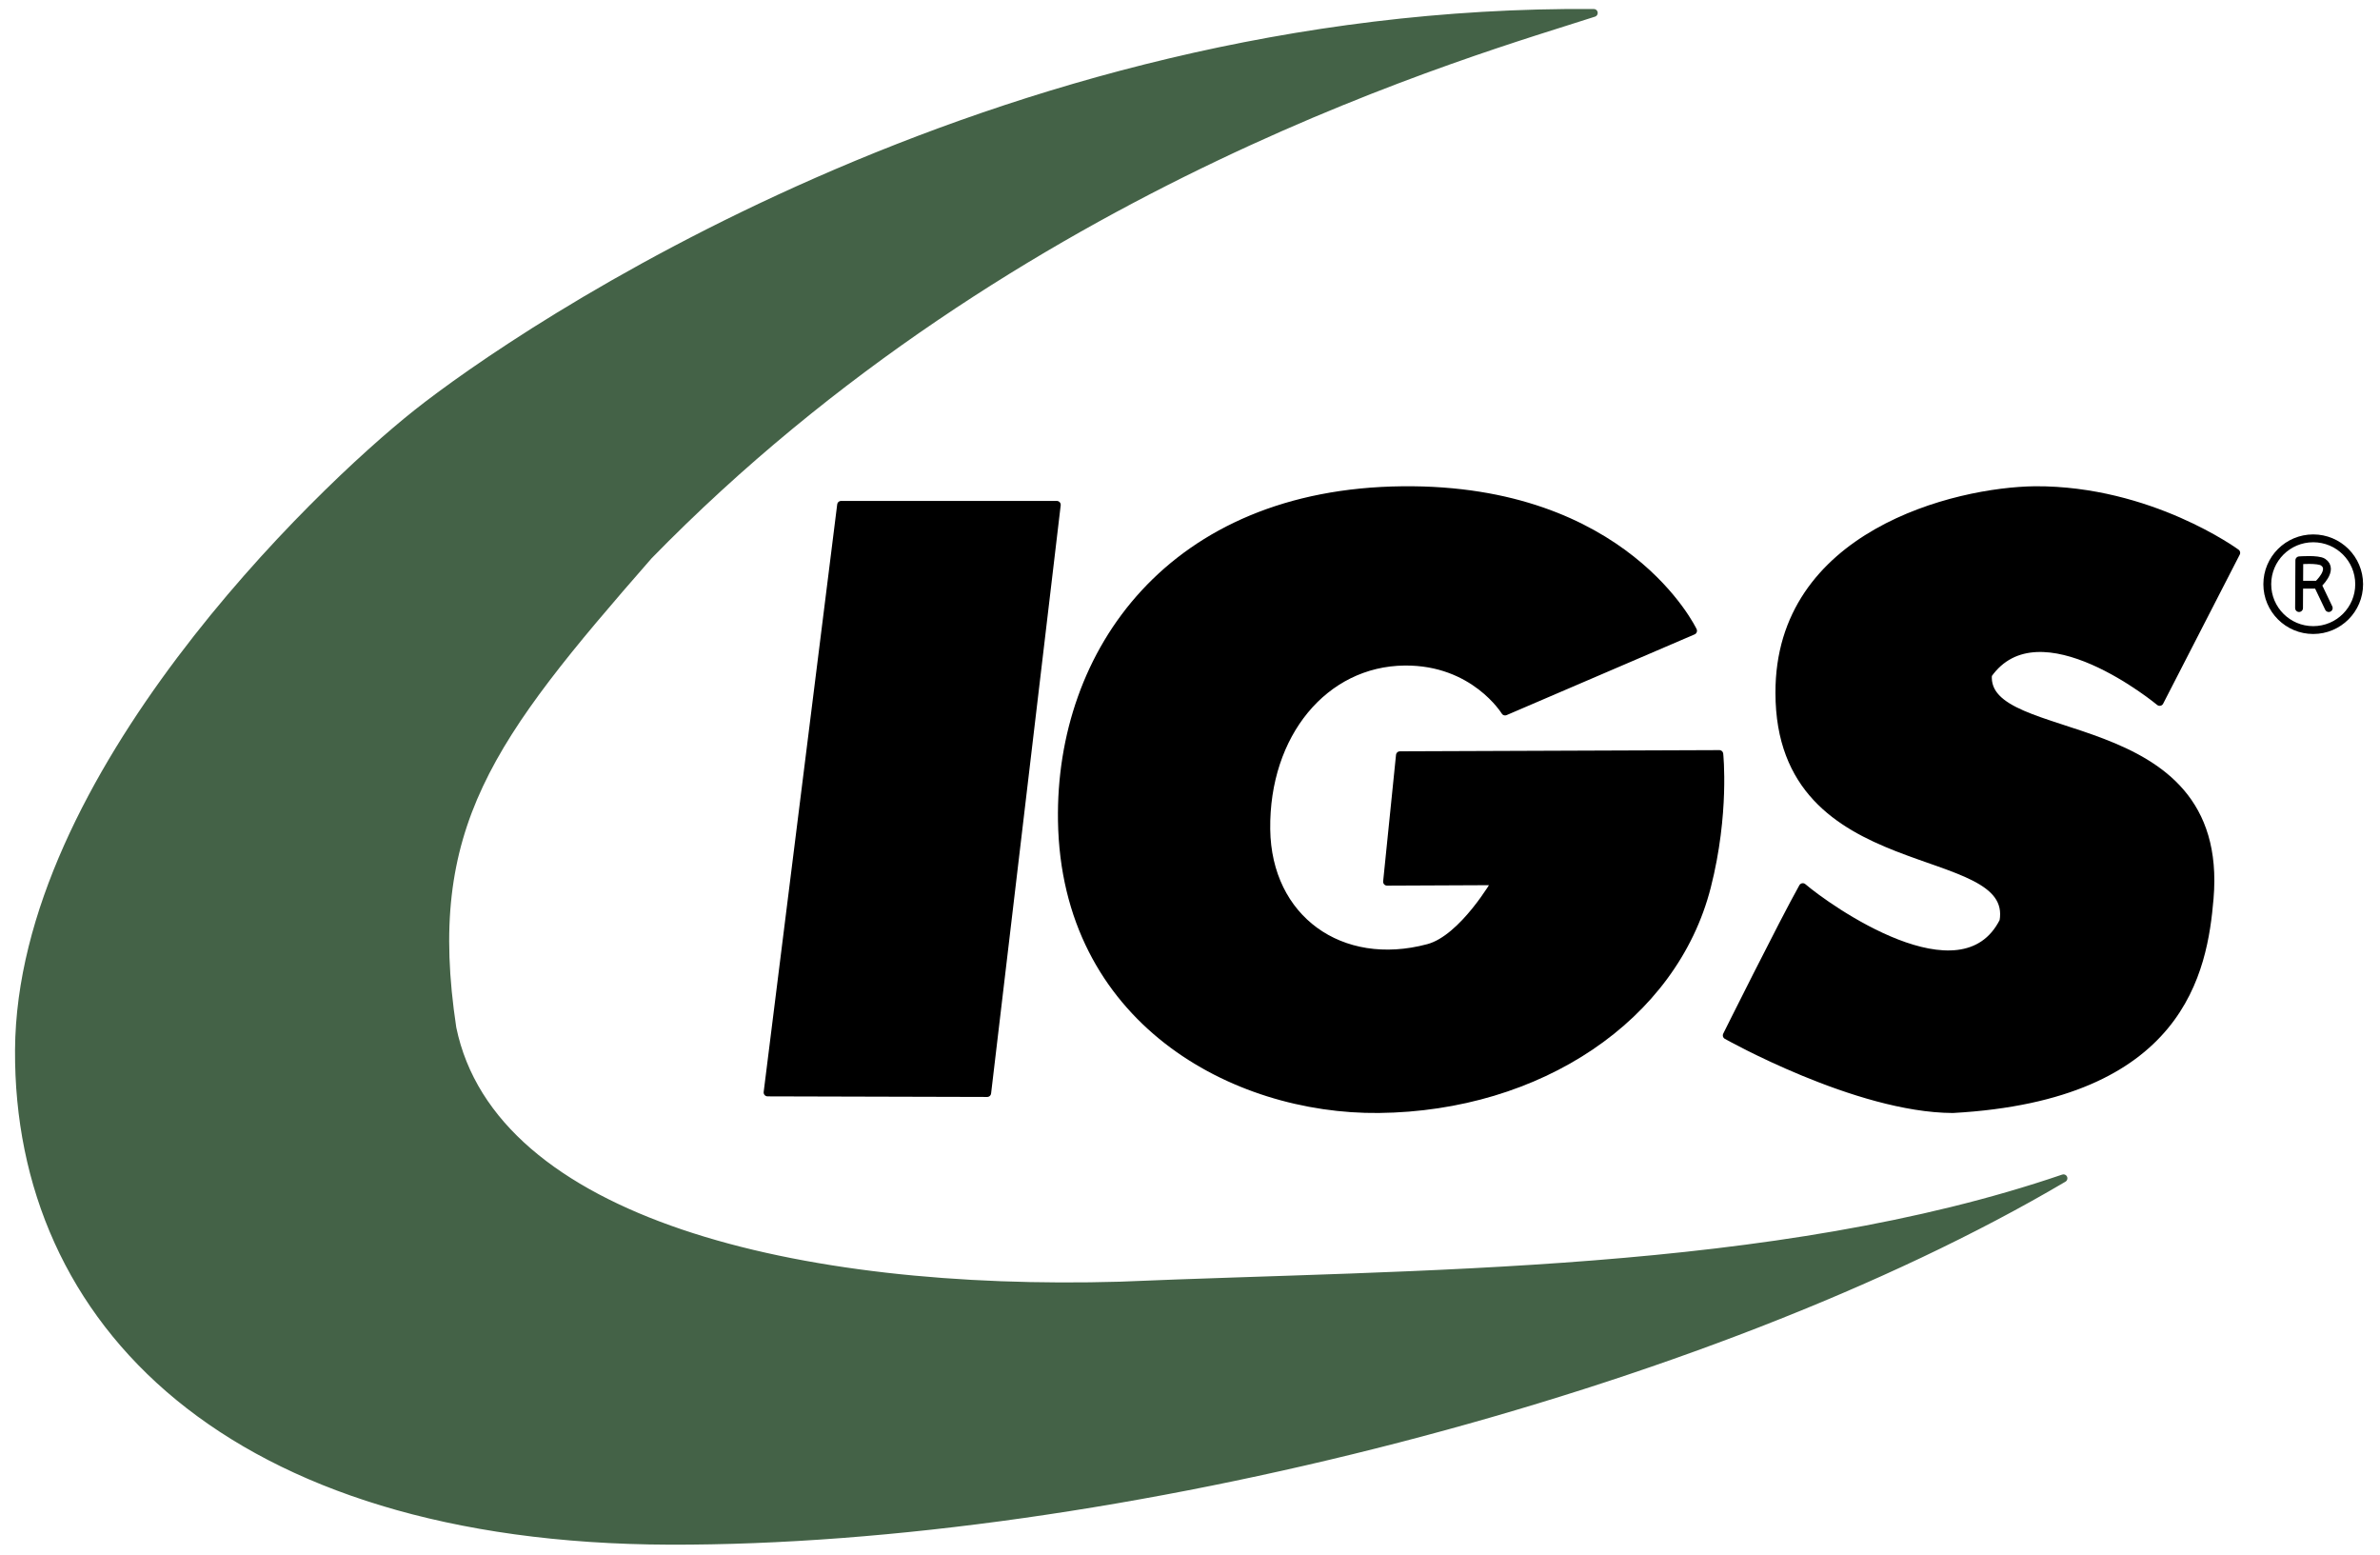
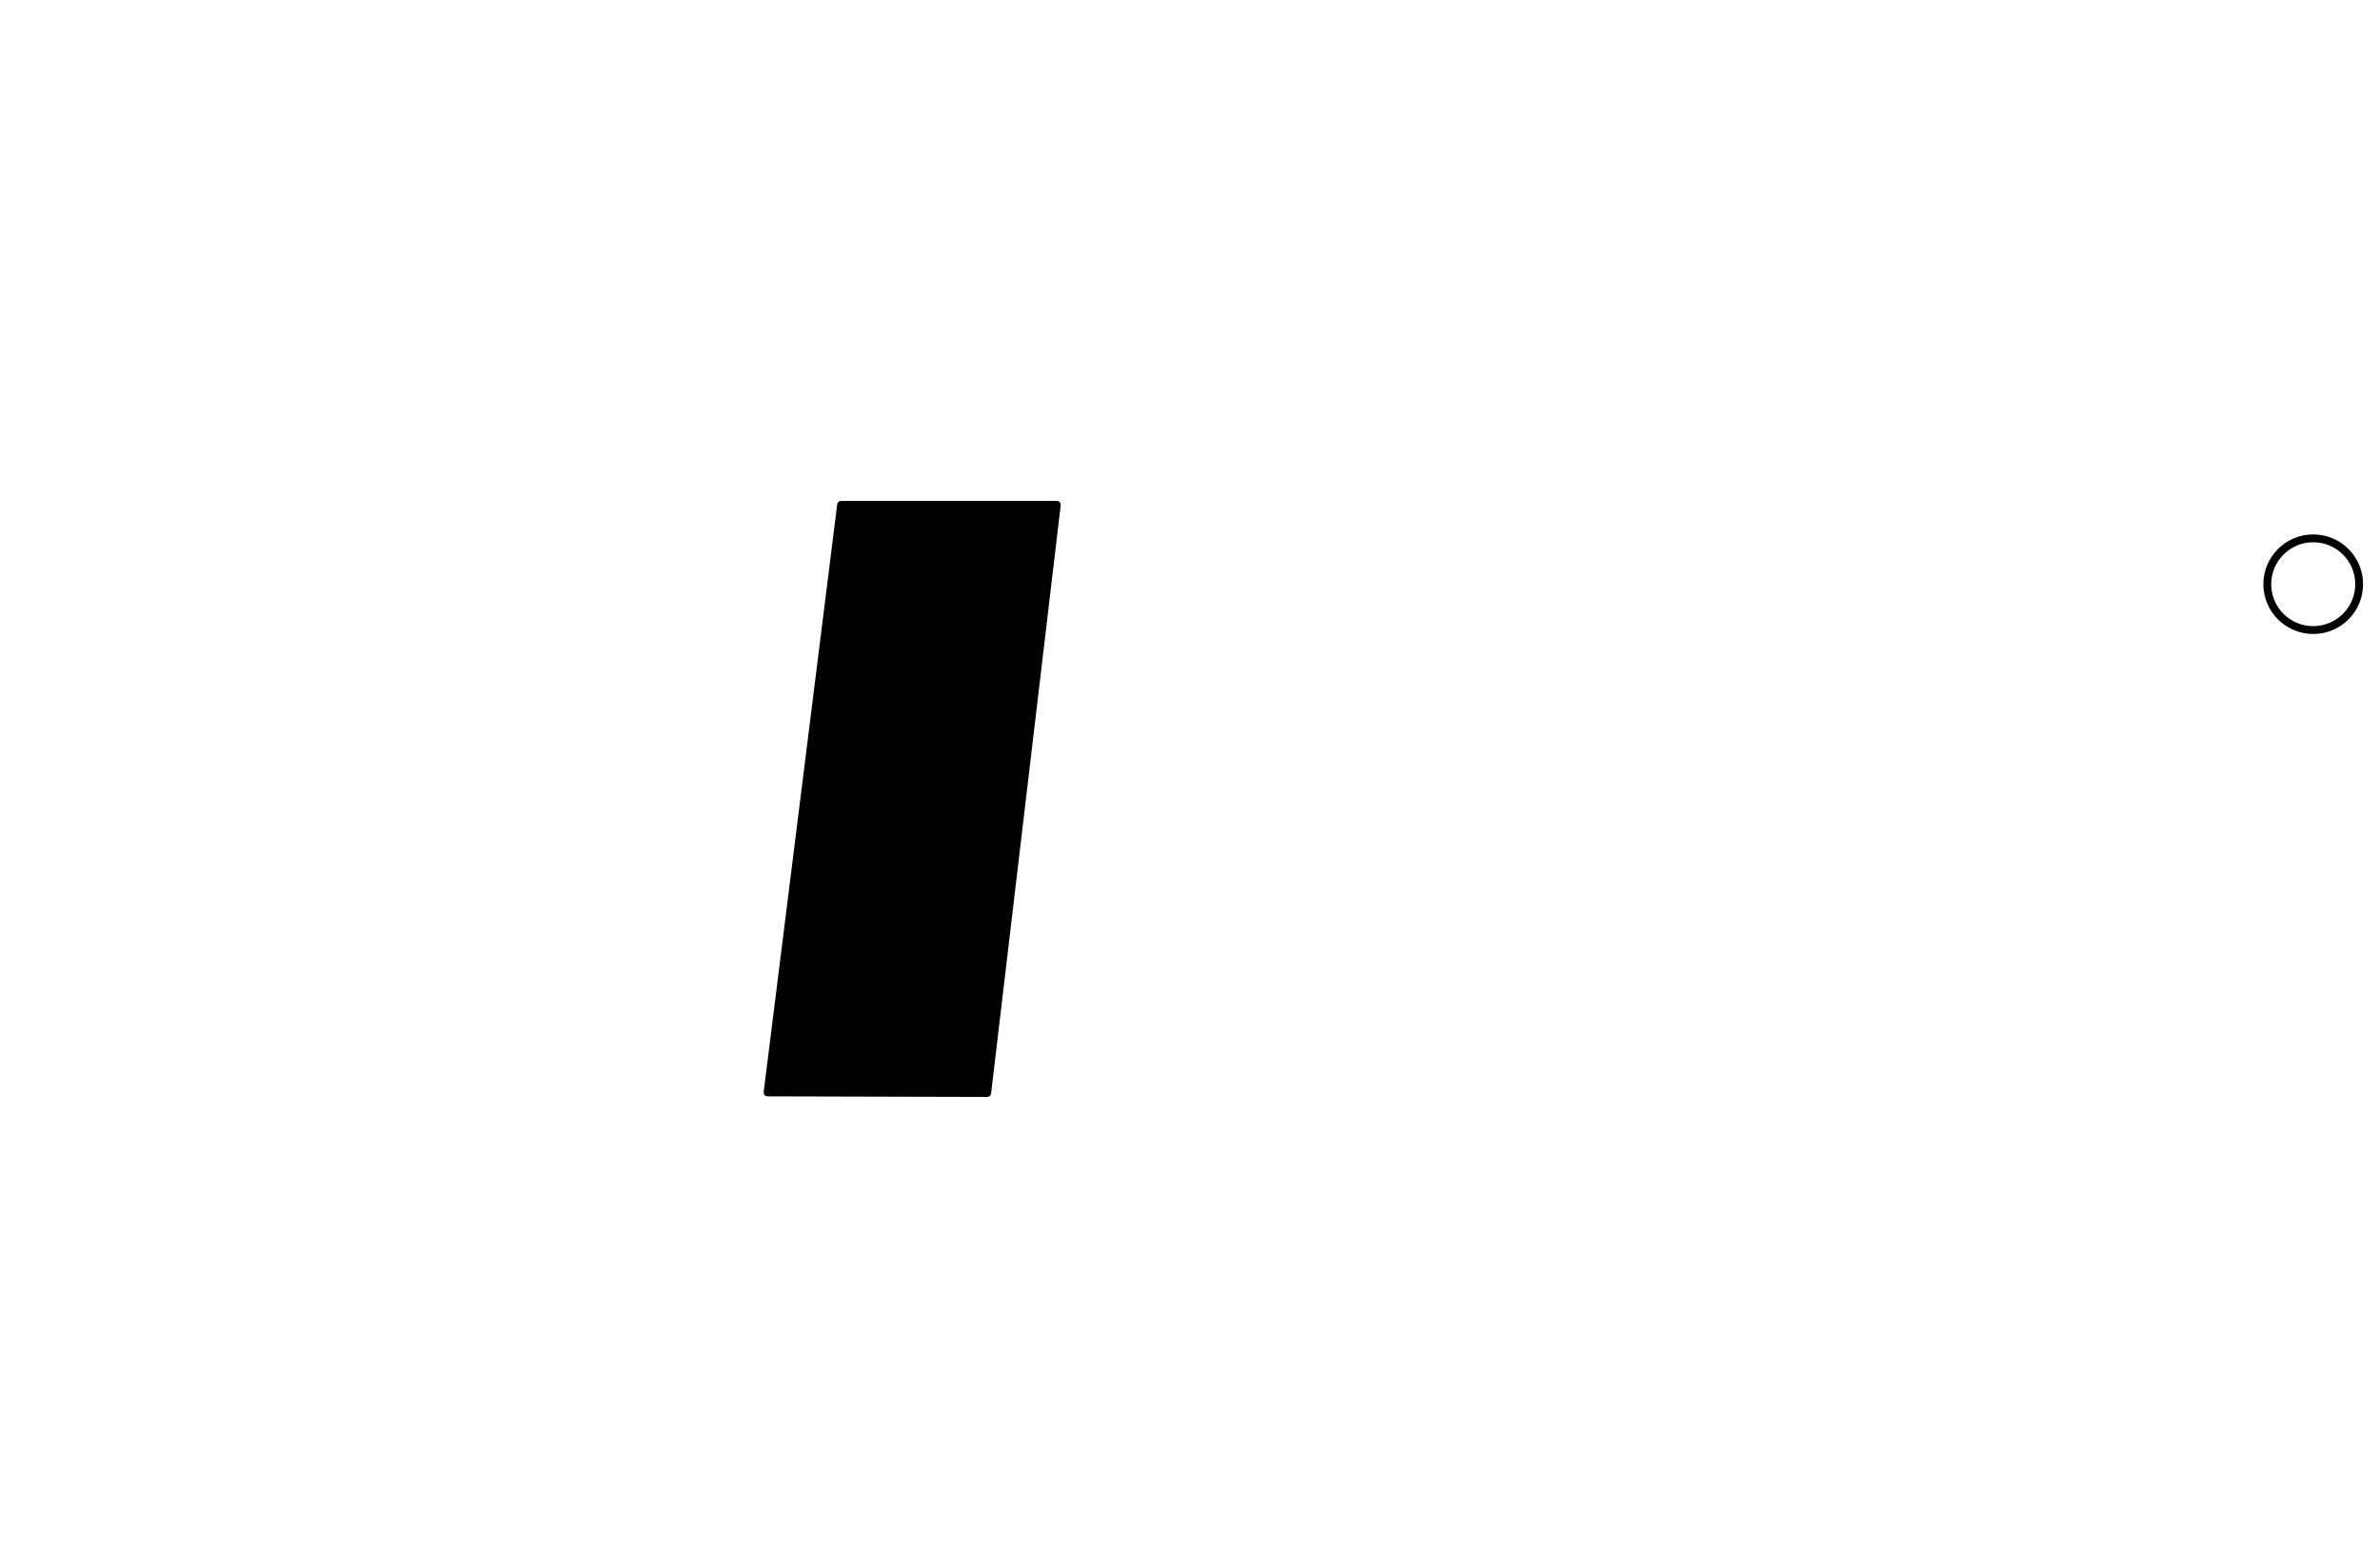
<svg xmlns="http://www.w3.org/2000/svg" width="100%" height="100%" viewBox="0 0 1266 827" xml:space="preserve" style="fill-rule:evenodd;clip-rule:evenodd;stroke-linecap:round;stroke-linejoin:round;stroke-miterlimit:1.5;">
  <rect id="Logo_IGS_Institut" x="-0" y="0" width="1265.09" height="826.143" style="fill:none;" />
-   <path d="M1097.63,626.618c-189.018,111.578 -507.397,193.42 -741.426,192.752c-234.029,-0.669 -346.993,-116.395 -346.121,-261.036c0.873,-144.64 157.896,-295.929 211.672,-338.579c53.777,-42.651 305.623,-215.362 626.033,-212.88c-61.675,20.037 -307.153,88.274 -502.717,288.619c-84.765,96.964 -120.641,144.184 -104.415,251.273c21.325,103.381 184.095,141.777 354.995,136.923c157.456,-6.708 348.216,-4.518 501.979,-57.072Z" style="fill:#446247;stroke:#446247;stroke-width:4.17px;" />
  <path d="M447.406,268.482l114.742,-0l-37.027,312.794l-116.826,-0.312l39.111,-312.482Z" style="stroke:#000;stroke-width:4.17px;" />
-   <path d="M800.601,378.378c-0,-0 -16.386,-26.9 -53.444,-26.528c-42.715,0.429 -74.199,38.535 -73.565,89.184c0.594,47.492 39.471,75.606 86.211,63.073c18.435,-4.944 35.975,-35.468 35.975,-35.468l-57.959,0.257l6.847,-67.26l169.897,-0.637c-0,0 3.371,31.538 -6.57,70.509c-17.77,69.661 -89.299,117.382 -174.527,118.293c-77.432,0.828 -166.98,-47.6 -168.608,-153.404c-1.381,-89.755 58.343,-174.427 181.117,-175.709c118.666,-1.239 154.625,74.76 154.625,74.76l-99.999,42.93Z" style="stroke:#000;stroke-width:4.17px;" />
-   <path d="M1148.79,373.279c-0,0 -64.047,-53.282 -91.31,-14.511c-3.287,40.081 126.569,16.564 117.903,118.947c-3.25,38.376 -14.807,105.294 -136.601,112.097c-51.19,-0.2 -120.27,-39.185 -120.27,-39.185c-0,-0 29.929,-60.122 40.458,-78.851c12.991,11.115 84.511,62.191 106.714,18.163c7.731,-44.509 -119.099,-19.786 -119.176,-121.418c-0.314,-84.311 93.669,-107.357 136.032,-107.848c61.201,-0.292 106.994,33.326 106.994,33.326l-40.744,79.28Z" style="stroke:#000;stroke-width:4.17px;" />
-   <path d="M1222.94,323.369l0.14,-25.382c-0,0 9.968,-0.806 12.627,0.961c6.011,3.994 -2.9,12.002 -2.9,12.002l-7.757,0l7.757,0l5.929,12.419" style="fill:none;stroke:#000;stroke-width:4.17px;" />
  <ellipse cx="1230.48" cy="310.678" rx="24.435" ry="24.391" style="fill:none;stroke:#000;stroke-width:4.17px;" />
</svg>